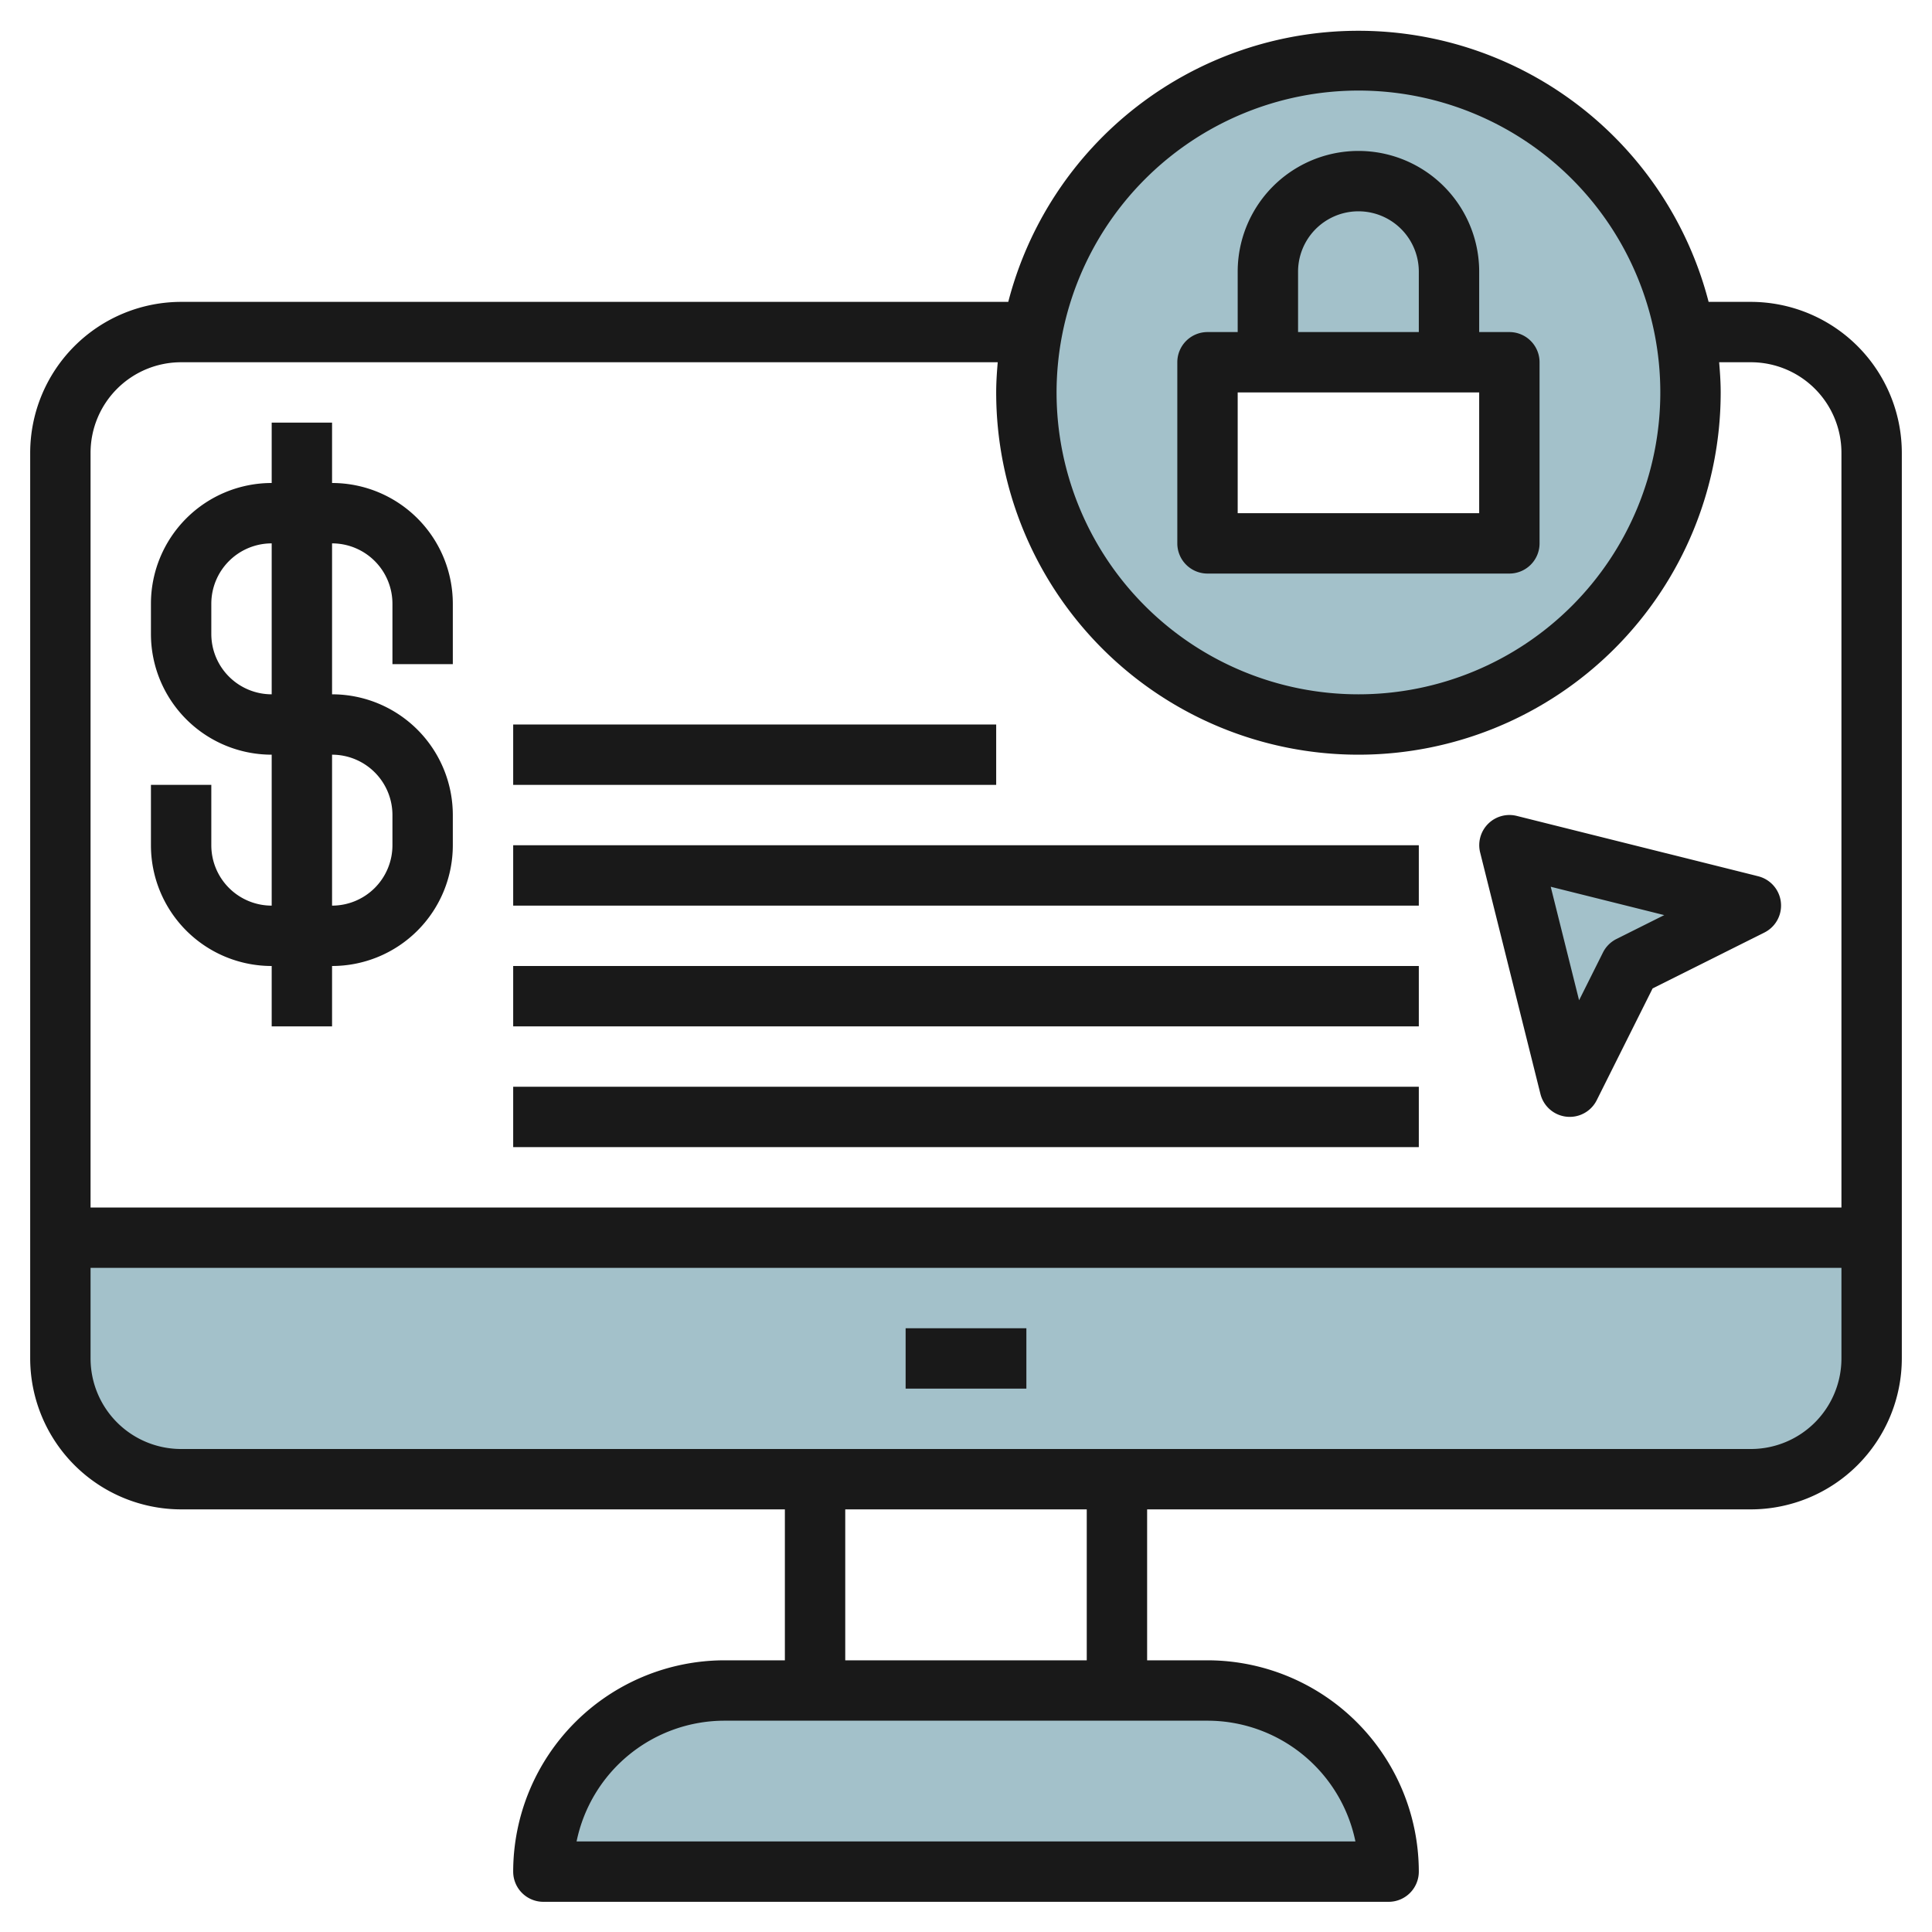
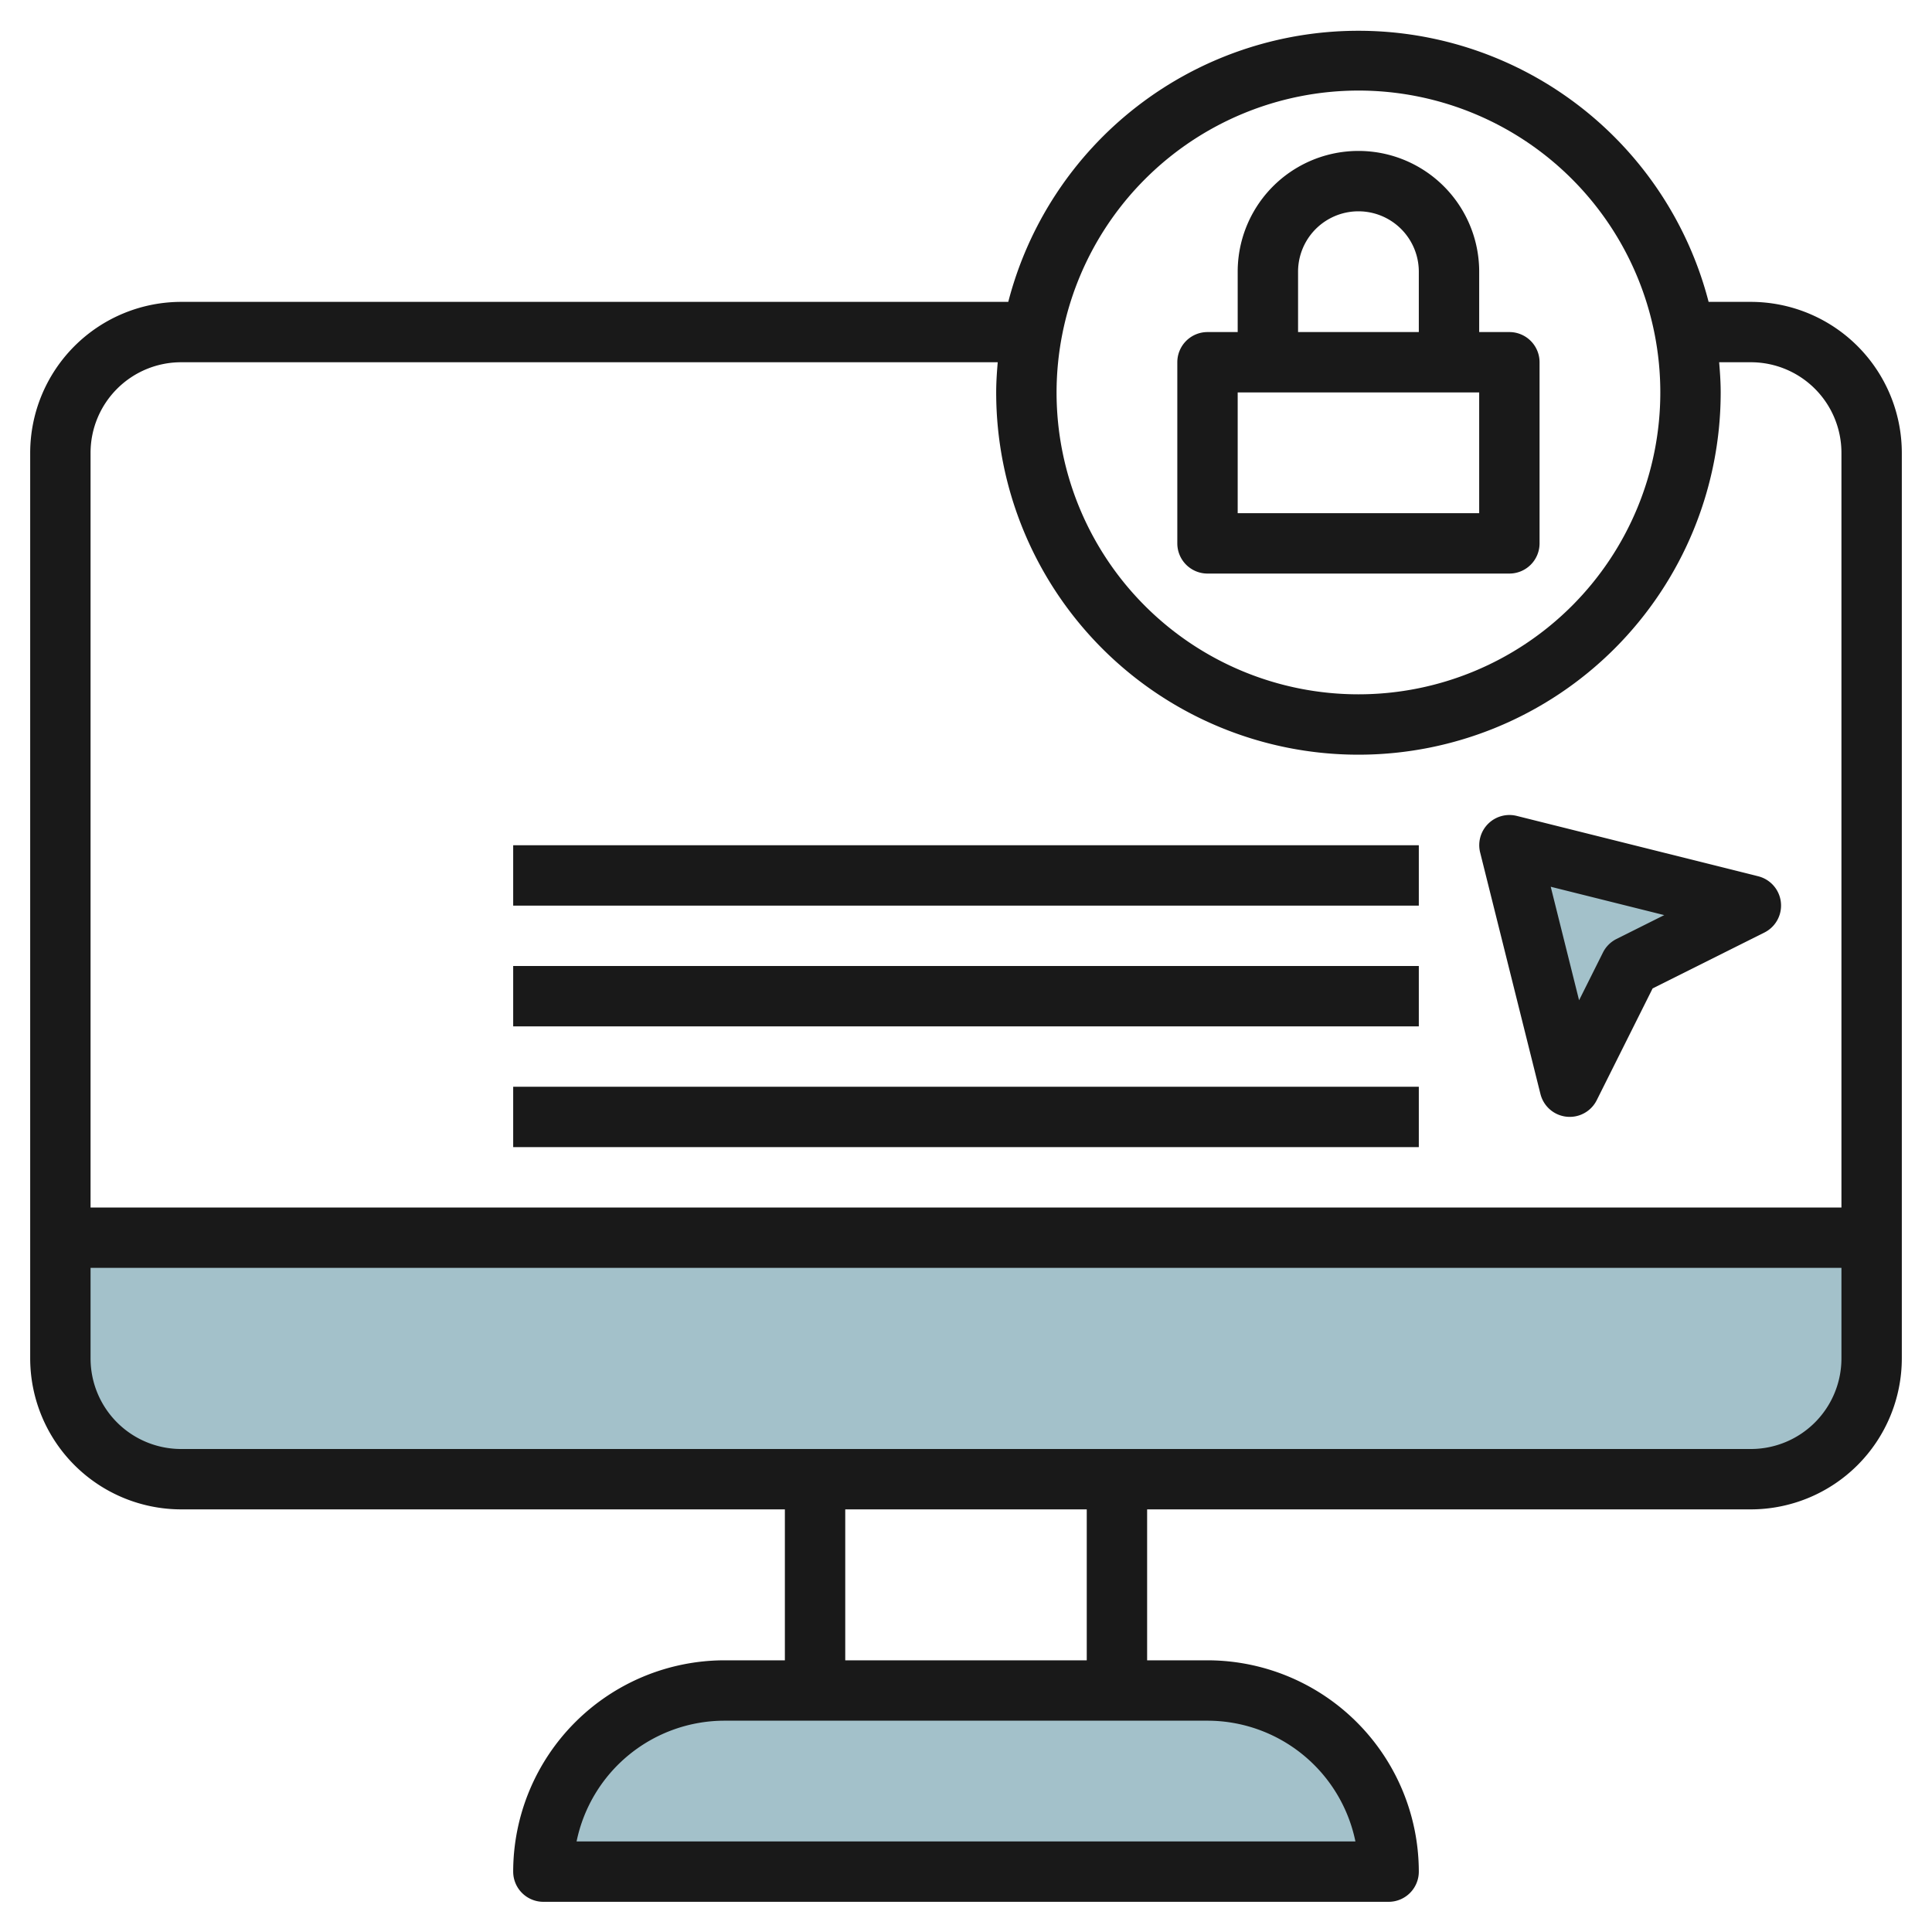
<svg xmlns="http://www.w3.org/2000/svg" id="Layer_3" height="512" viewBox="0 0 64 64" width="512" data-name="Layer 3">
  <path d="m62 41v4a4 4 0 0 1 -4 4h-52a4 4 0 0 1 -4-4v-4z" fill="#a3c1ca" />
  <path d="m46 62h-28a6 6 0 0 1 6-6h16a6 6 0 0 1 6 6z" fill="#a3c1ca" />
  <path d="m54.997 31.501 3.003-1.501-8-2 2 8 2-4z" fill="#a3c1ca" />
-   <path d="m45 2a11 11 0 1 0 11 11 11 11 0 0 0 -11-11zm5 16h-10v-6h10z" fill="#a3c1ca" />
  <g fill="#191919">
-     <path d="m30 44h4v2h-4z" />
    <path d="m51.03 36.243a1 1 0 0 0 1.865.2l1.85-3.7 3.7-1.85a1 1 0 0 0 -.2-1.865l-8-2a1 1 0 0 0 -1.213 1.213zm4.1-5.929-1.582.791a1 1 0 0 0 -.448.448l-.791 1.582-.939-3.76z" />
    <path d="m40 19h10a1 1 0 0 0 1-1v-6a1 1 0 0 0 -1-1h-1v-2a4 4 0 0 0 -8 0v2h-1a1 1 0 0 0 -1 1v6a1 1 0 0 0 1 1zm3-10a2 2 0 0 1 4 0v2h-4zm-2 4h8v4h-8z" />
    <path d="m58 10h-1.4a11.982 11.982 0 0 0 -23.2 0h-27.4a5.006 5.006 0 0 0 -5 5v30a5.006 5.006 0 0 0 5 5h20v5h-2a7.008 7.008 0 0 0 -7 7 1 1 0 0 0 1 1h28a1 1 0 0 0 1-1 7.008 7.008 0 0 0 -7-7h-2v-5h20a5.006 5.006 0 0 0 5-5v-30a5.006 5.006 0 0 0 -5-5zm-13-7a10 10 0 1 1 -10 10 10.011 10.011 0 0 1 10-10zm-39 9h27.051c-.028.331-.051.662-.051 1a12 12 0 0 0 24 0c0-.338-.023-.669-.051-1h1.051a3 3 0 0 1 3 3v25h-58v-25a3 3 0 0 1 3-3zm38.9 49h-25.8a5.008 5.008 0 0 1 4.9-4h16a5.008 5.008 0 0 1 4.9 4zm-8.9-6h-8v-5h8zm22-7h-52a3 3 0 0 1 -3-3v-3h58v3a3 3 0 0 1 -3 3z" />
-     <path d="m17 24h16v2h-16z" />
    <path d="m17 28h30v2h-30z" />
    <path d="m17 32h30v2h-30z" />
    <path d="m17 36h30v2h-30z" />
-     <path d="m9 32v2h2v-2a4 4 0 0 0 4-4v-1a4 4 0 0 0 -4-4v-5a2 2 0 0 1 2 2v2h2v-2a4 4 0 0 0 -4-4v-2h-2v2a4 4 0 0 0 -4 4v1a4 4 0 0 0 4 4v5a2 2 0 0 1 -2-2v-2h-2v2a4 4 0 0 0 4 4zm-2-11v-1a2 2 0 0 1 2-2v5a2 2 0 0 1 -2-2zm4 4a2 2 0 0 1 2 2v1a2 2 0 0 1 -2 2z" />
  </g>
</svg>